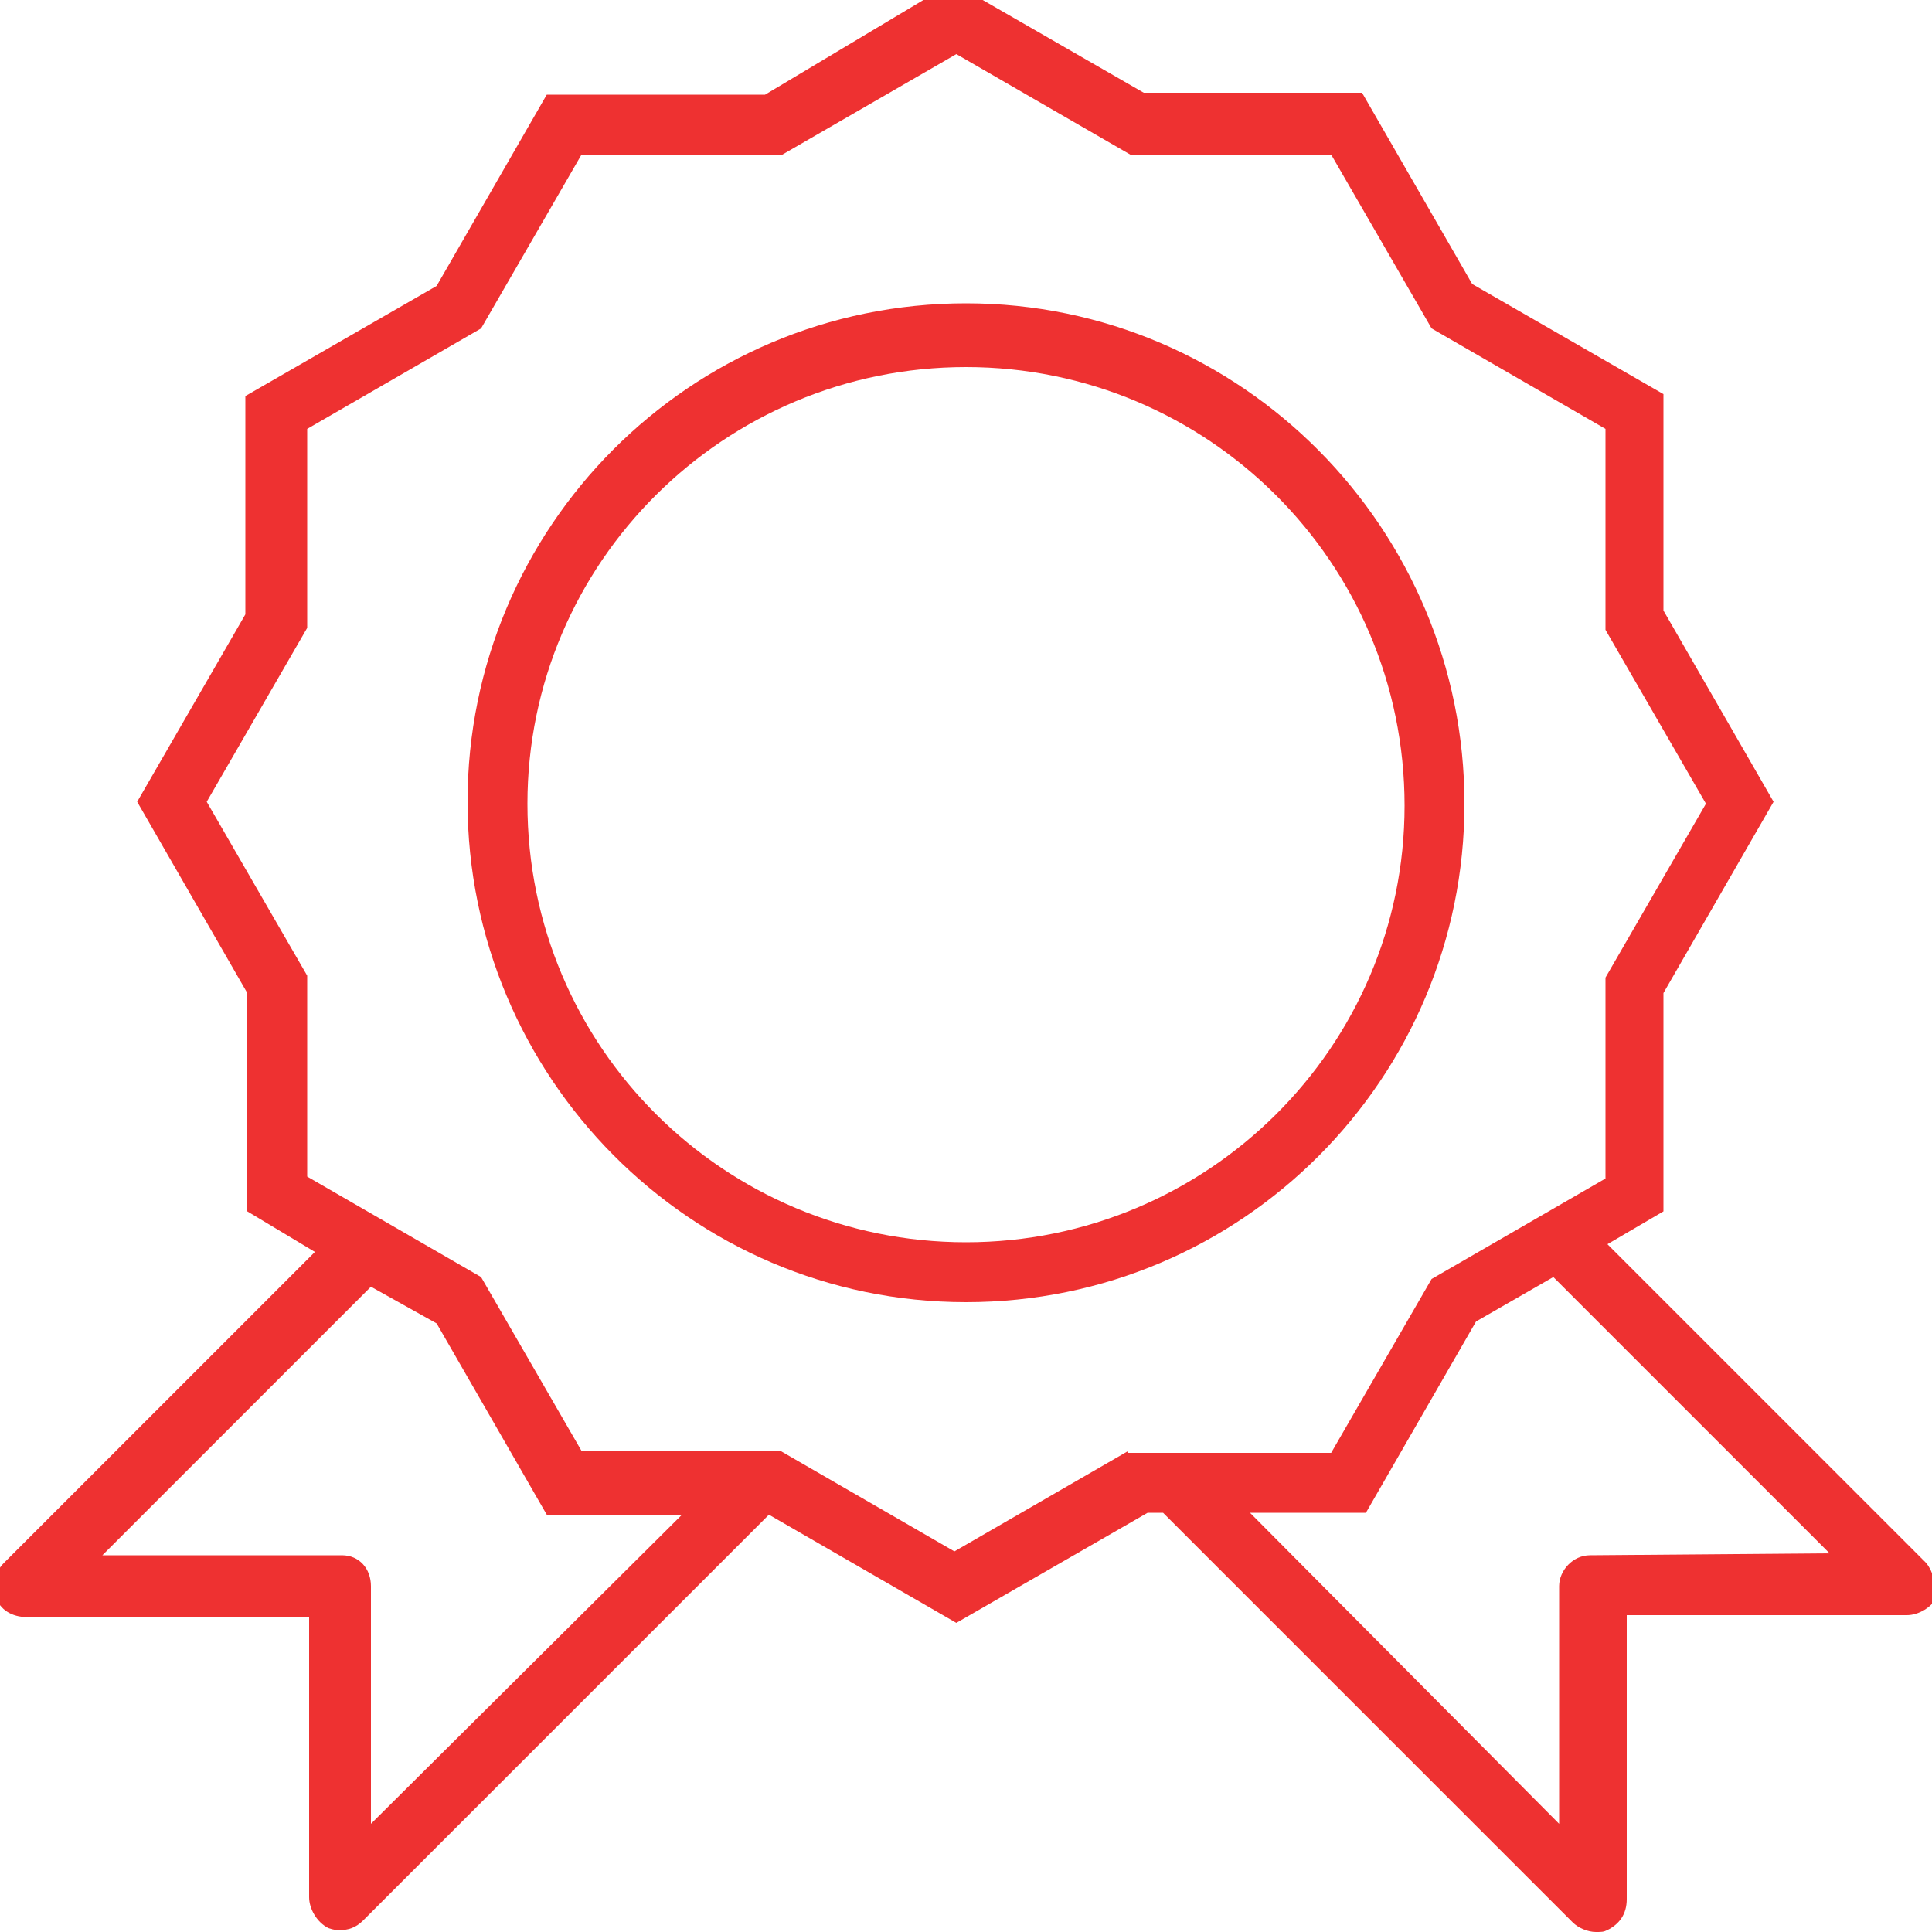
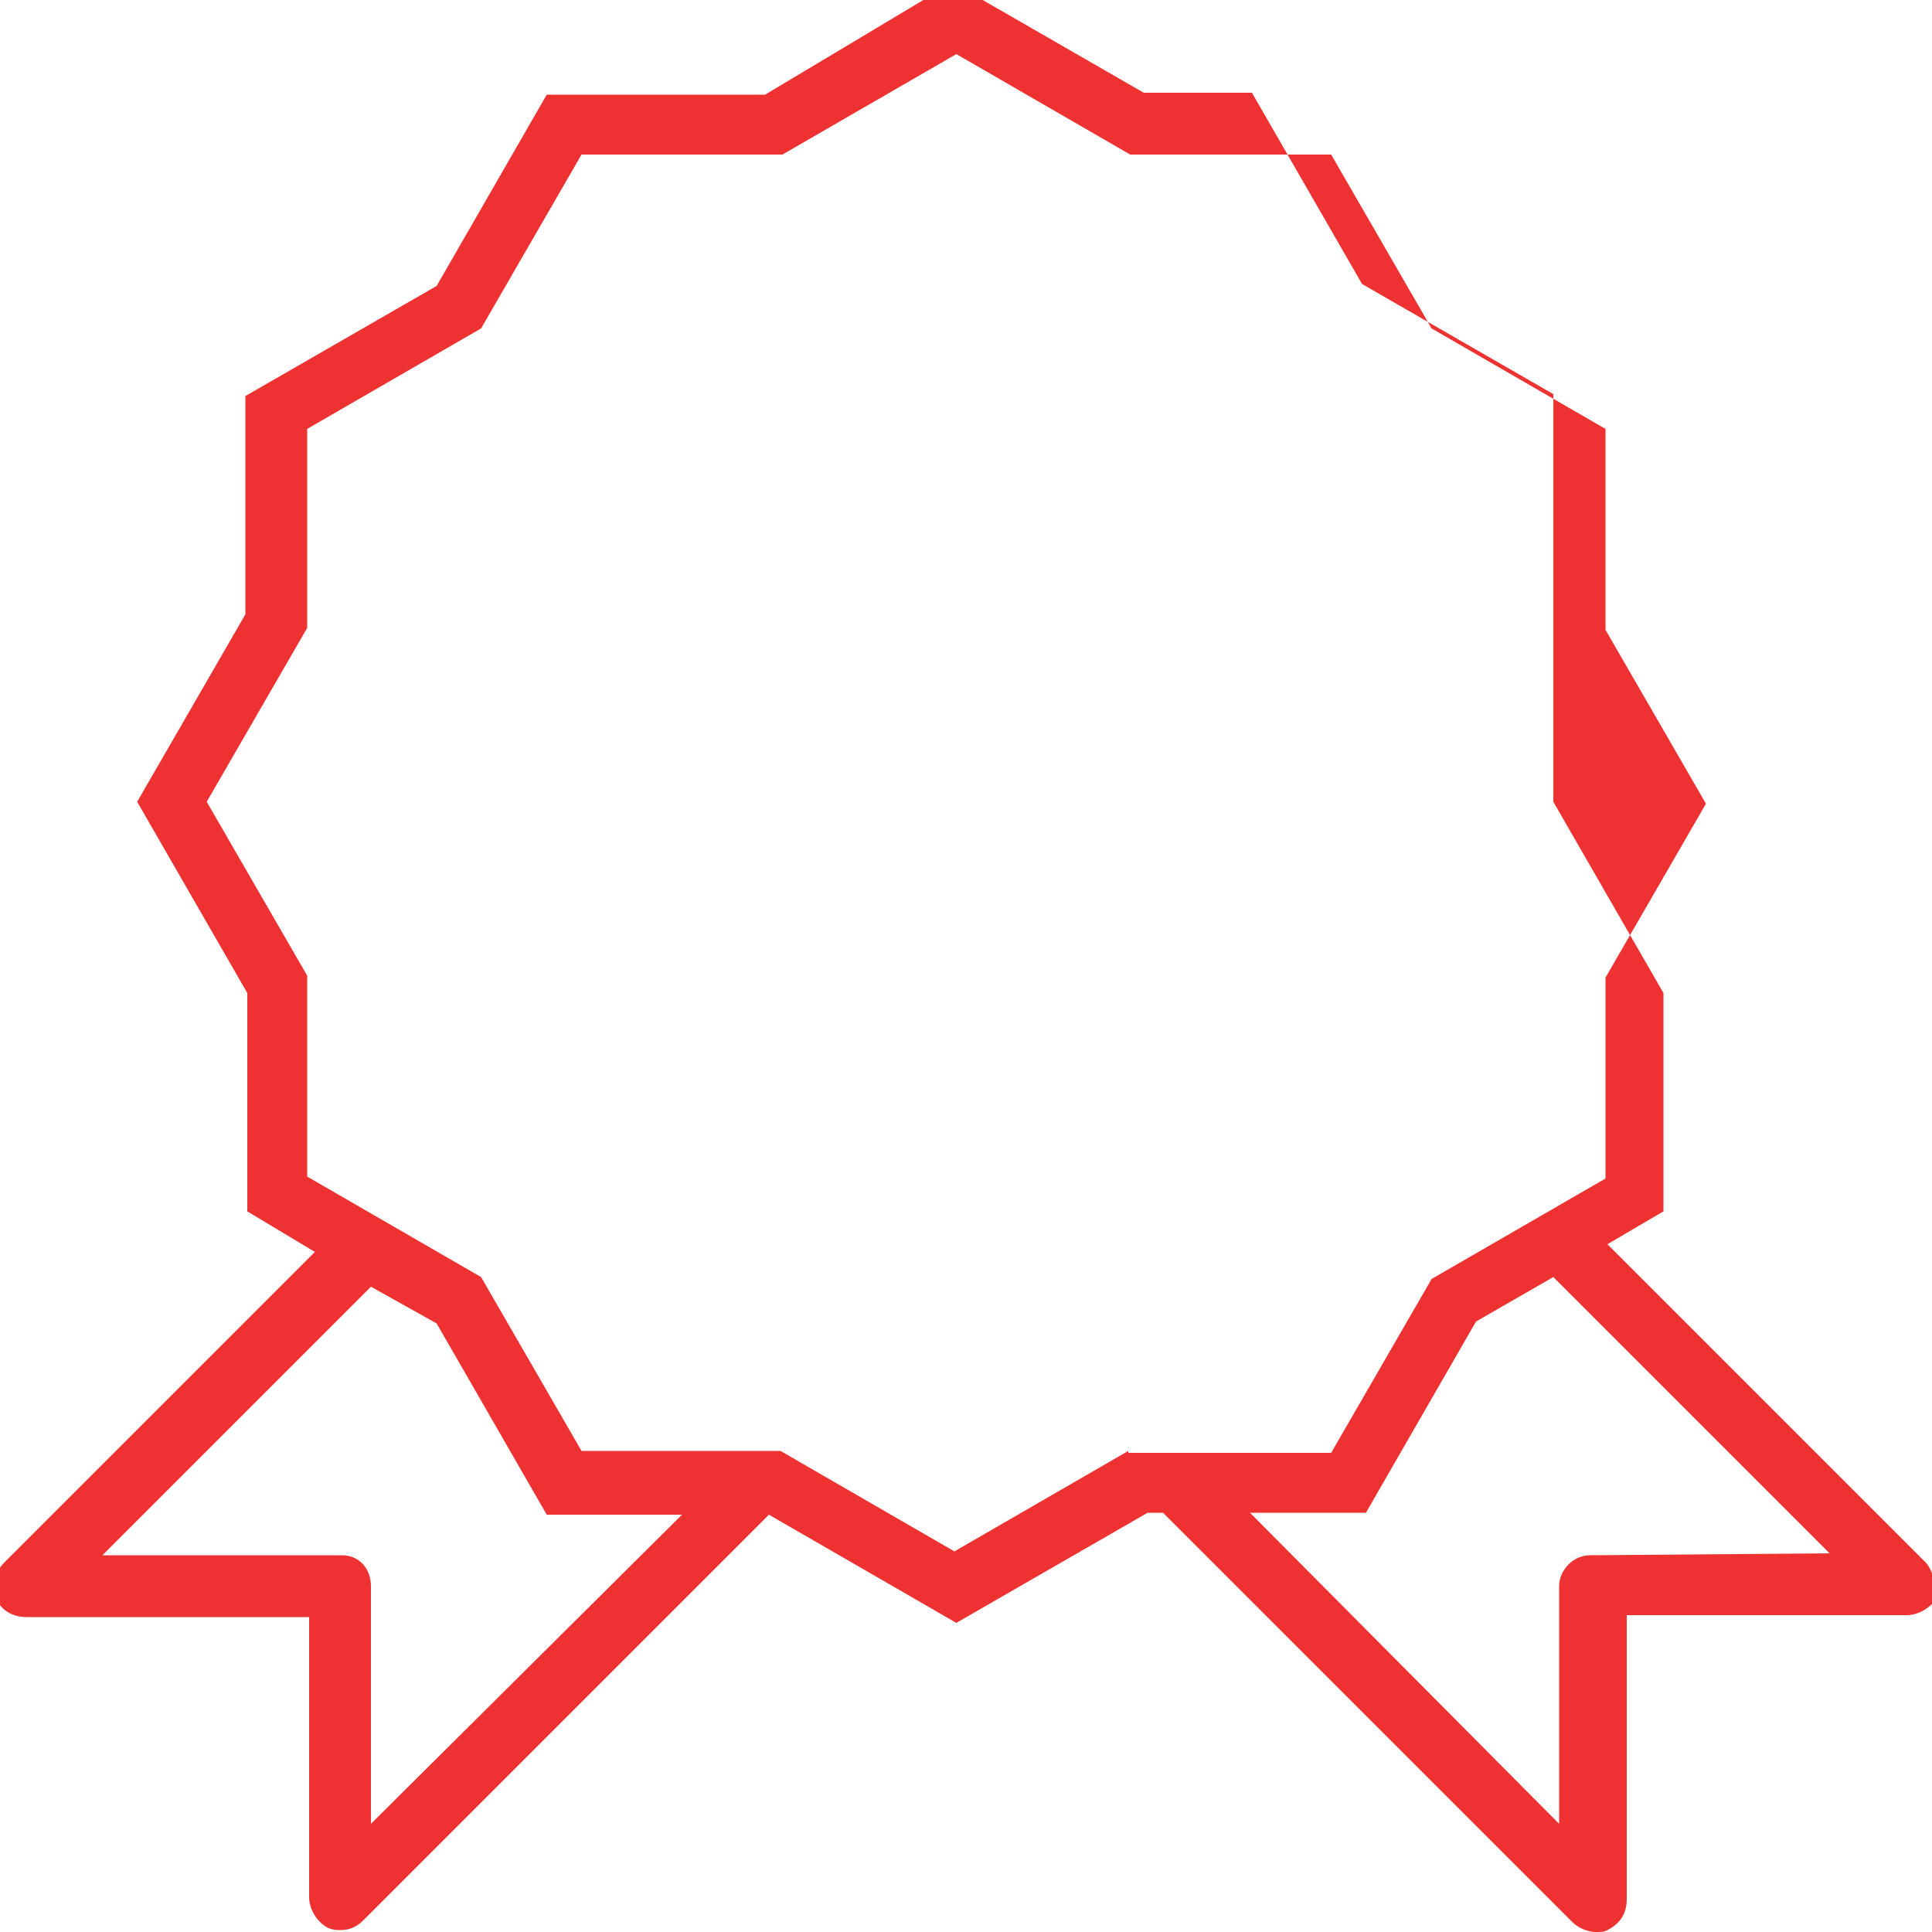
<svg xmlns="http://www.w3.org/2000/svg" version="1.1" id="_x31_023634859" x="0px" y="0px" viewBox="0 0 100 100" style="enable-background:new 0 0 100 100;" xml:space="preserve">
  <style type="text/css">
	.st0{fill:#EE3131;}
</style>
  <g>
-     <path class="st0" d="M50,15.7c-14.3,0-25.8,11.6-25.8,25.8S35.7,67.4,50,67.4s25.8-11.6,25.8-25.8S64.3,15.7,50,15.7z M50,64.3   c-12.5,0-22.7-10.1-22.7-22.7C27.3,29.1,37.5,19,50,19s22.7,10.1,22.7,22.7C72.7,54.2,62.5,64.3,50,64.3z" />
-     <path class="st0" d="M99.7,80.9L83.2,64.4l2.9-1.7V51.4l5.7-9.9l-5.7-9.9V20.4l-9.9-5.7l-5.7-9.9H59.2l-9.9-5.7l-9.7,5.8H28.3   l-5.7,9.9l-9.9,5.7v11.3l-5.6,9.7l5.7,9.9v11.3l3.5,2.1L0.2,80.9c-0.5,0.5-0.6,1.2-0.4,1.8s0.8,1,1.6,1H16v14.5   c0,0.6,0.4,1.3,1,1.6c0.3,0.1,0.4,0.1,0.6,0.1c0.4,0,0.8-0.1,1.2-0.5l21-21l9.7,5.6l9.9-5.7h0.8l21.2,21.2c0.3,0.3,0.8,0.5,1.2,0.5   c0.3,0,0.4,0,0.6-0.1c0.6-0.3,1-0.8,1-1.6V83.6h14.5c0.6,0,1.3-0.4,1.6-1C100.2,82.1,100.1,81.4,99.7,80.9z M17.7,80.5H5.3   l13.9-13.9l3.4,1.9l5.7,9.9h7l-16.1,16V82.1C19.2,81.2,18.6,80.5,17.7,80.5z M58.4,75.1l-9,5.2l-9-5.2H30.1l-5.2-9l-9-5.2V50.5   l-5.2-9l5.2-9V22.2l9-5.2l5.2-9h10.4l9-5.2l9,5.2h10.4l5.2,9l9,5.2v10.4l5.2,9l-5.2,9v10.4l-9,5.2l-5.2,9H58.4z M82.3,80.5   c-0.9,0-1.6,0.8-1.6,1.6v12.3L64.7,78.3h6l5.7-9.9l4-2.3l14.3,14.3L82.3,80.5L82.3,80.5z" />
+     <path class="st0" d="M99.7,80.9L83.2,64.4l2.9-1.7V51.4l-5.7-9.9V20.4l-9.9-5.7l-5.7-9.9H59.2l-9.9-5.7l-9.7,5.8H28.3   l-5.7,9.9l-9.9,5.7v11.3l-5.6,9.7l5.7,9.9v11.3l3.5,2.1L0.2,80.9c-0.5,0.5-0.6,1.2-0.4,1.8s0.8,1,1.6,1H16v14.5   c0,0.6,0.4,1.3,1,1.6c0.3,0.1,0.4,0.1,0.6,0.1c0.4,0,0.8-0.1,1.2-0.5l21-21l9.7,5.6l9.9-5.7h0.8l21.2,21.2c0.3,0.3,0.8,0.5,1.2,0.5   c0.3,0,0.4,0,0.6-0.1c0.6-0.3,1-0.8,1-1.6V83.6h14.5c0.6,0,1.3-0.4,1.6-1C100.2,82.1,100.1,81.4,99.7,80.9z M17.7,80.5H5.3   l13.9-13.9l3.4,1.9l5.7,9.9h7l-16.1,16V82.1C19.2,81.2,18.6,80.5,17.7,80.5z M58.4,75.1l-9,5.2l-9-5.2H30.1l-5.2-9l-9-5.2V50.5   l-5.2-9l5.2-9V22.2l9-5.2l5.2-9h10.4l9-5.2l9,5.2h10.4l5.2,9l9,5.2v10.4l5.2,9l-5.2,9v10.4l-9,5.2l-5.2,9H58.4z M82.3,80.5   c-0.9,0-1.6,0.8-1.6,1.6v12.3L64.7,78.3h6l5.7-9.9l4-2.3l14.3,14.3L82.3,80.5L82.3,80.5z" />
  </g>
</svg>